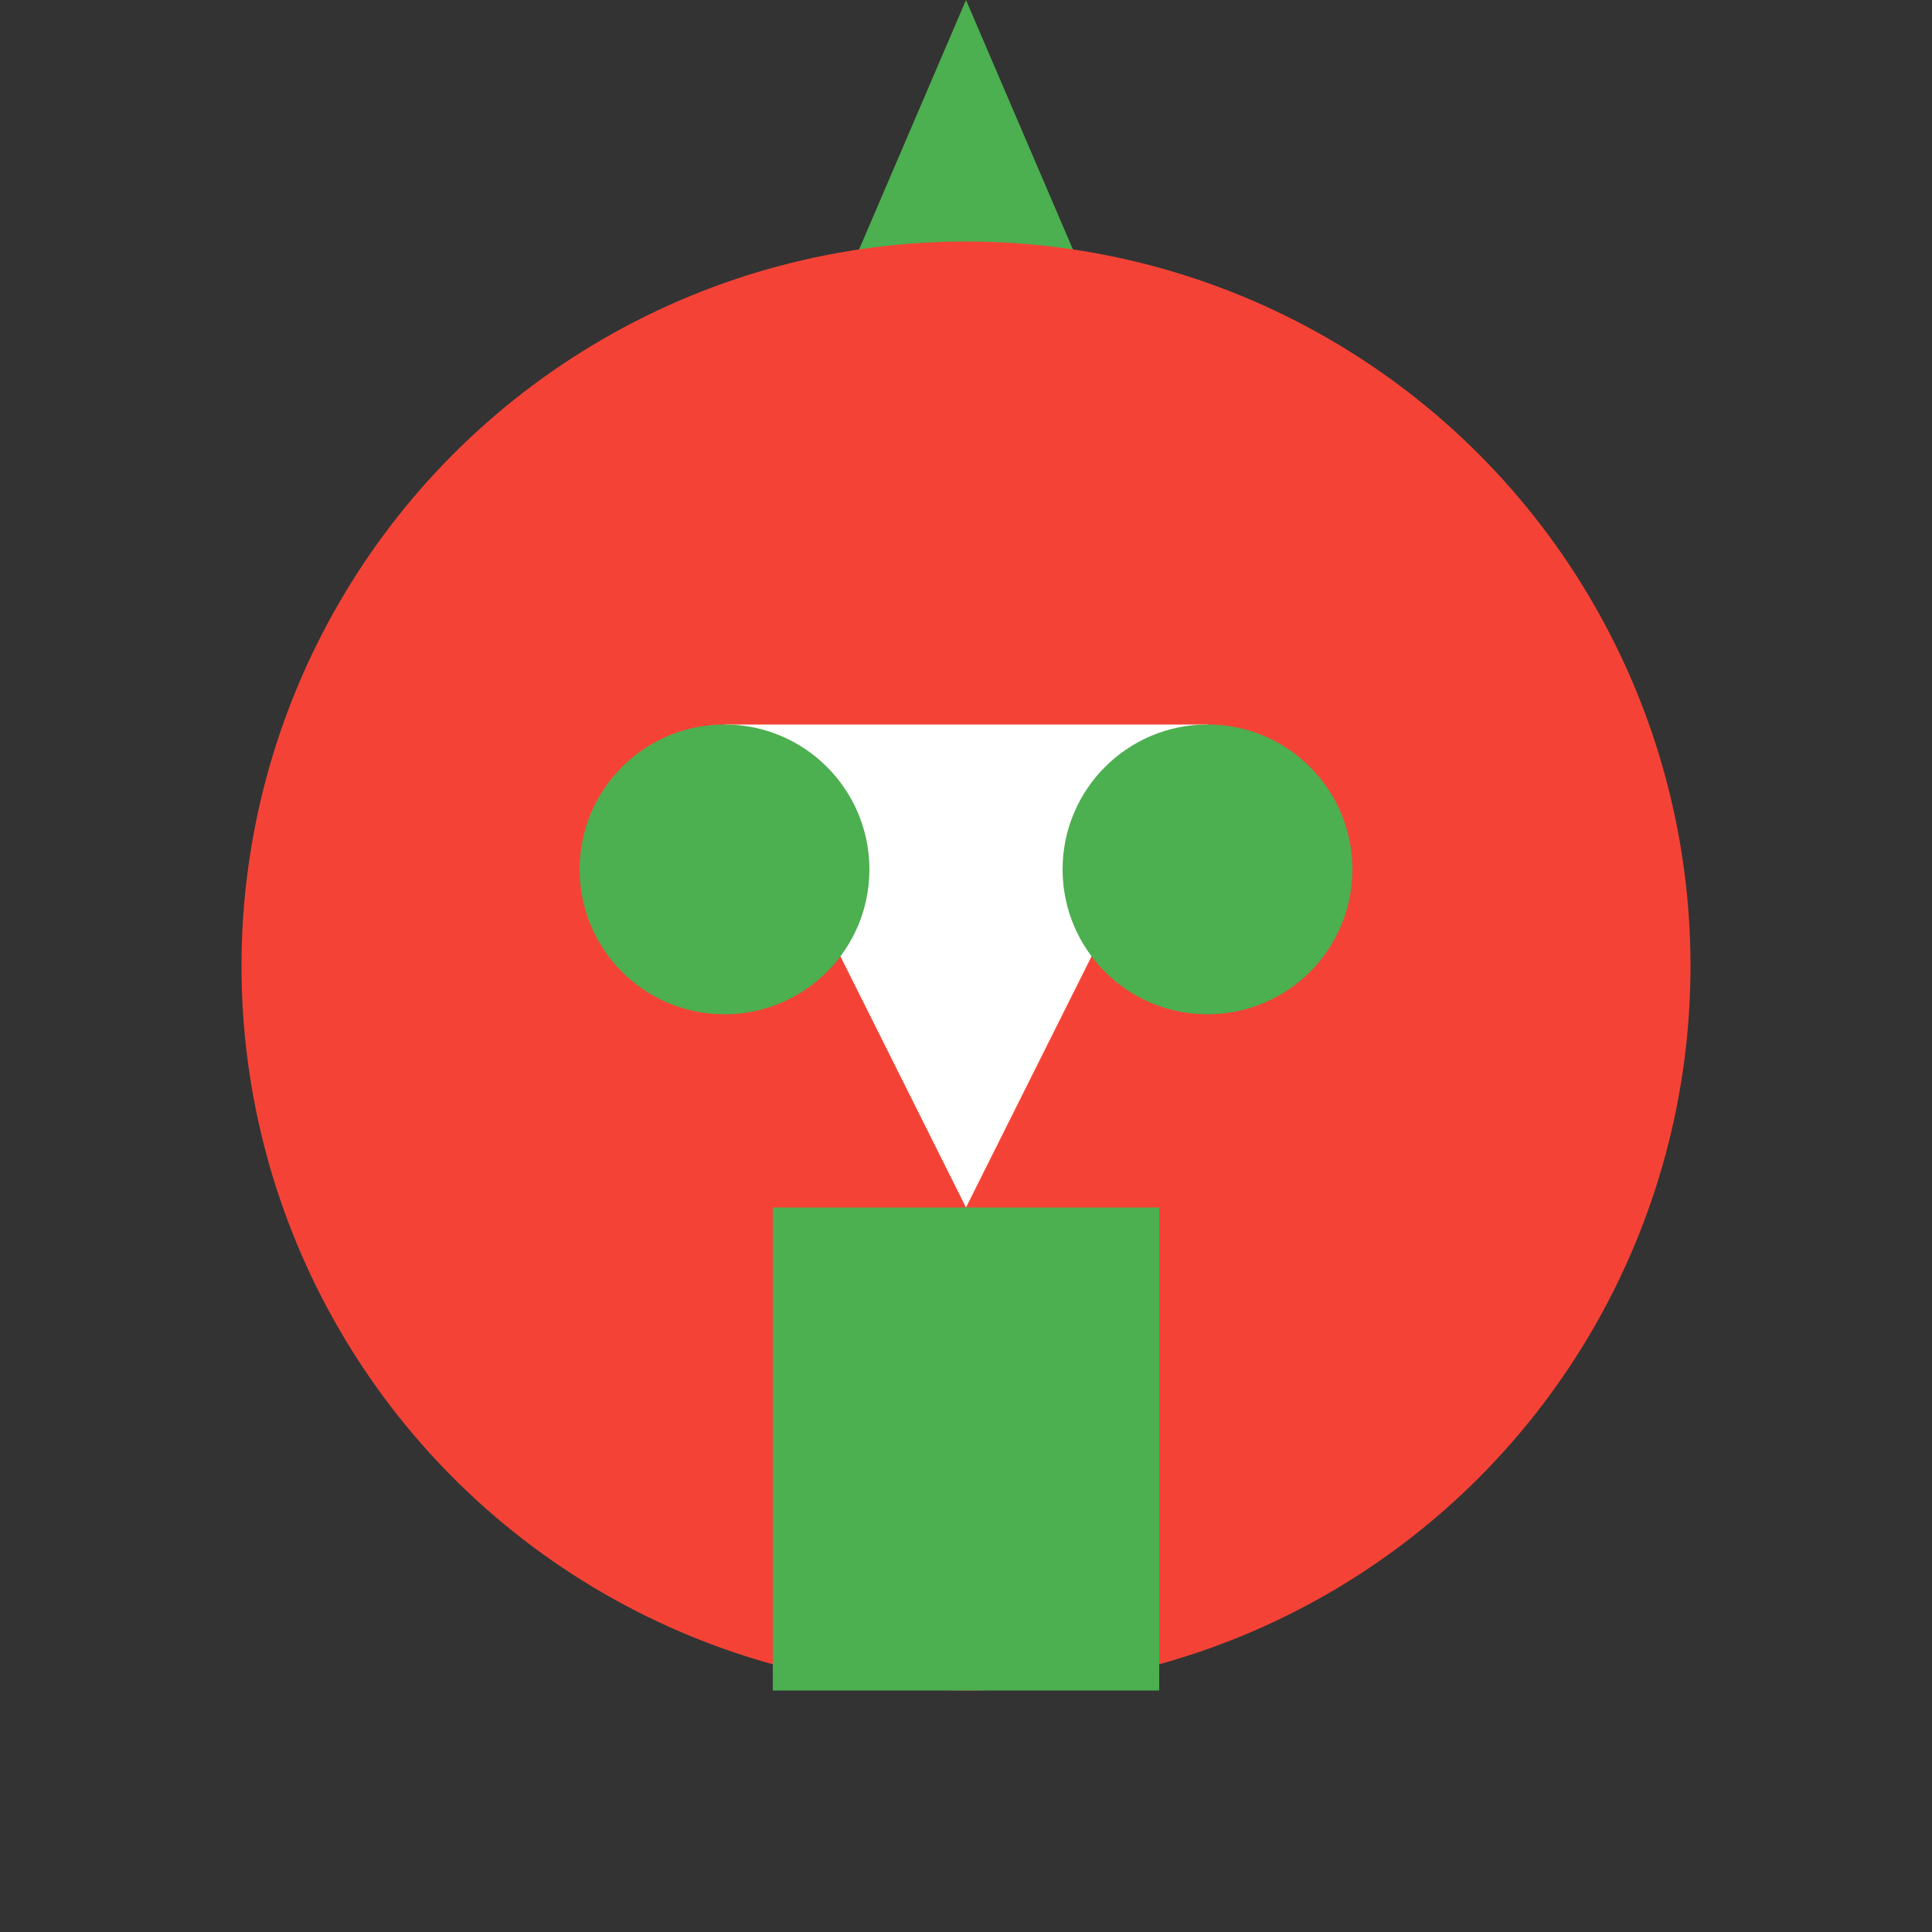
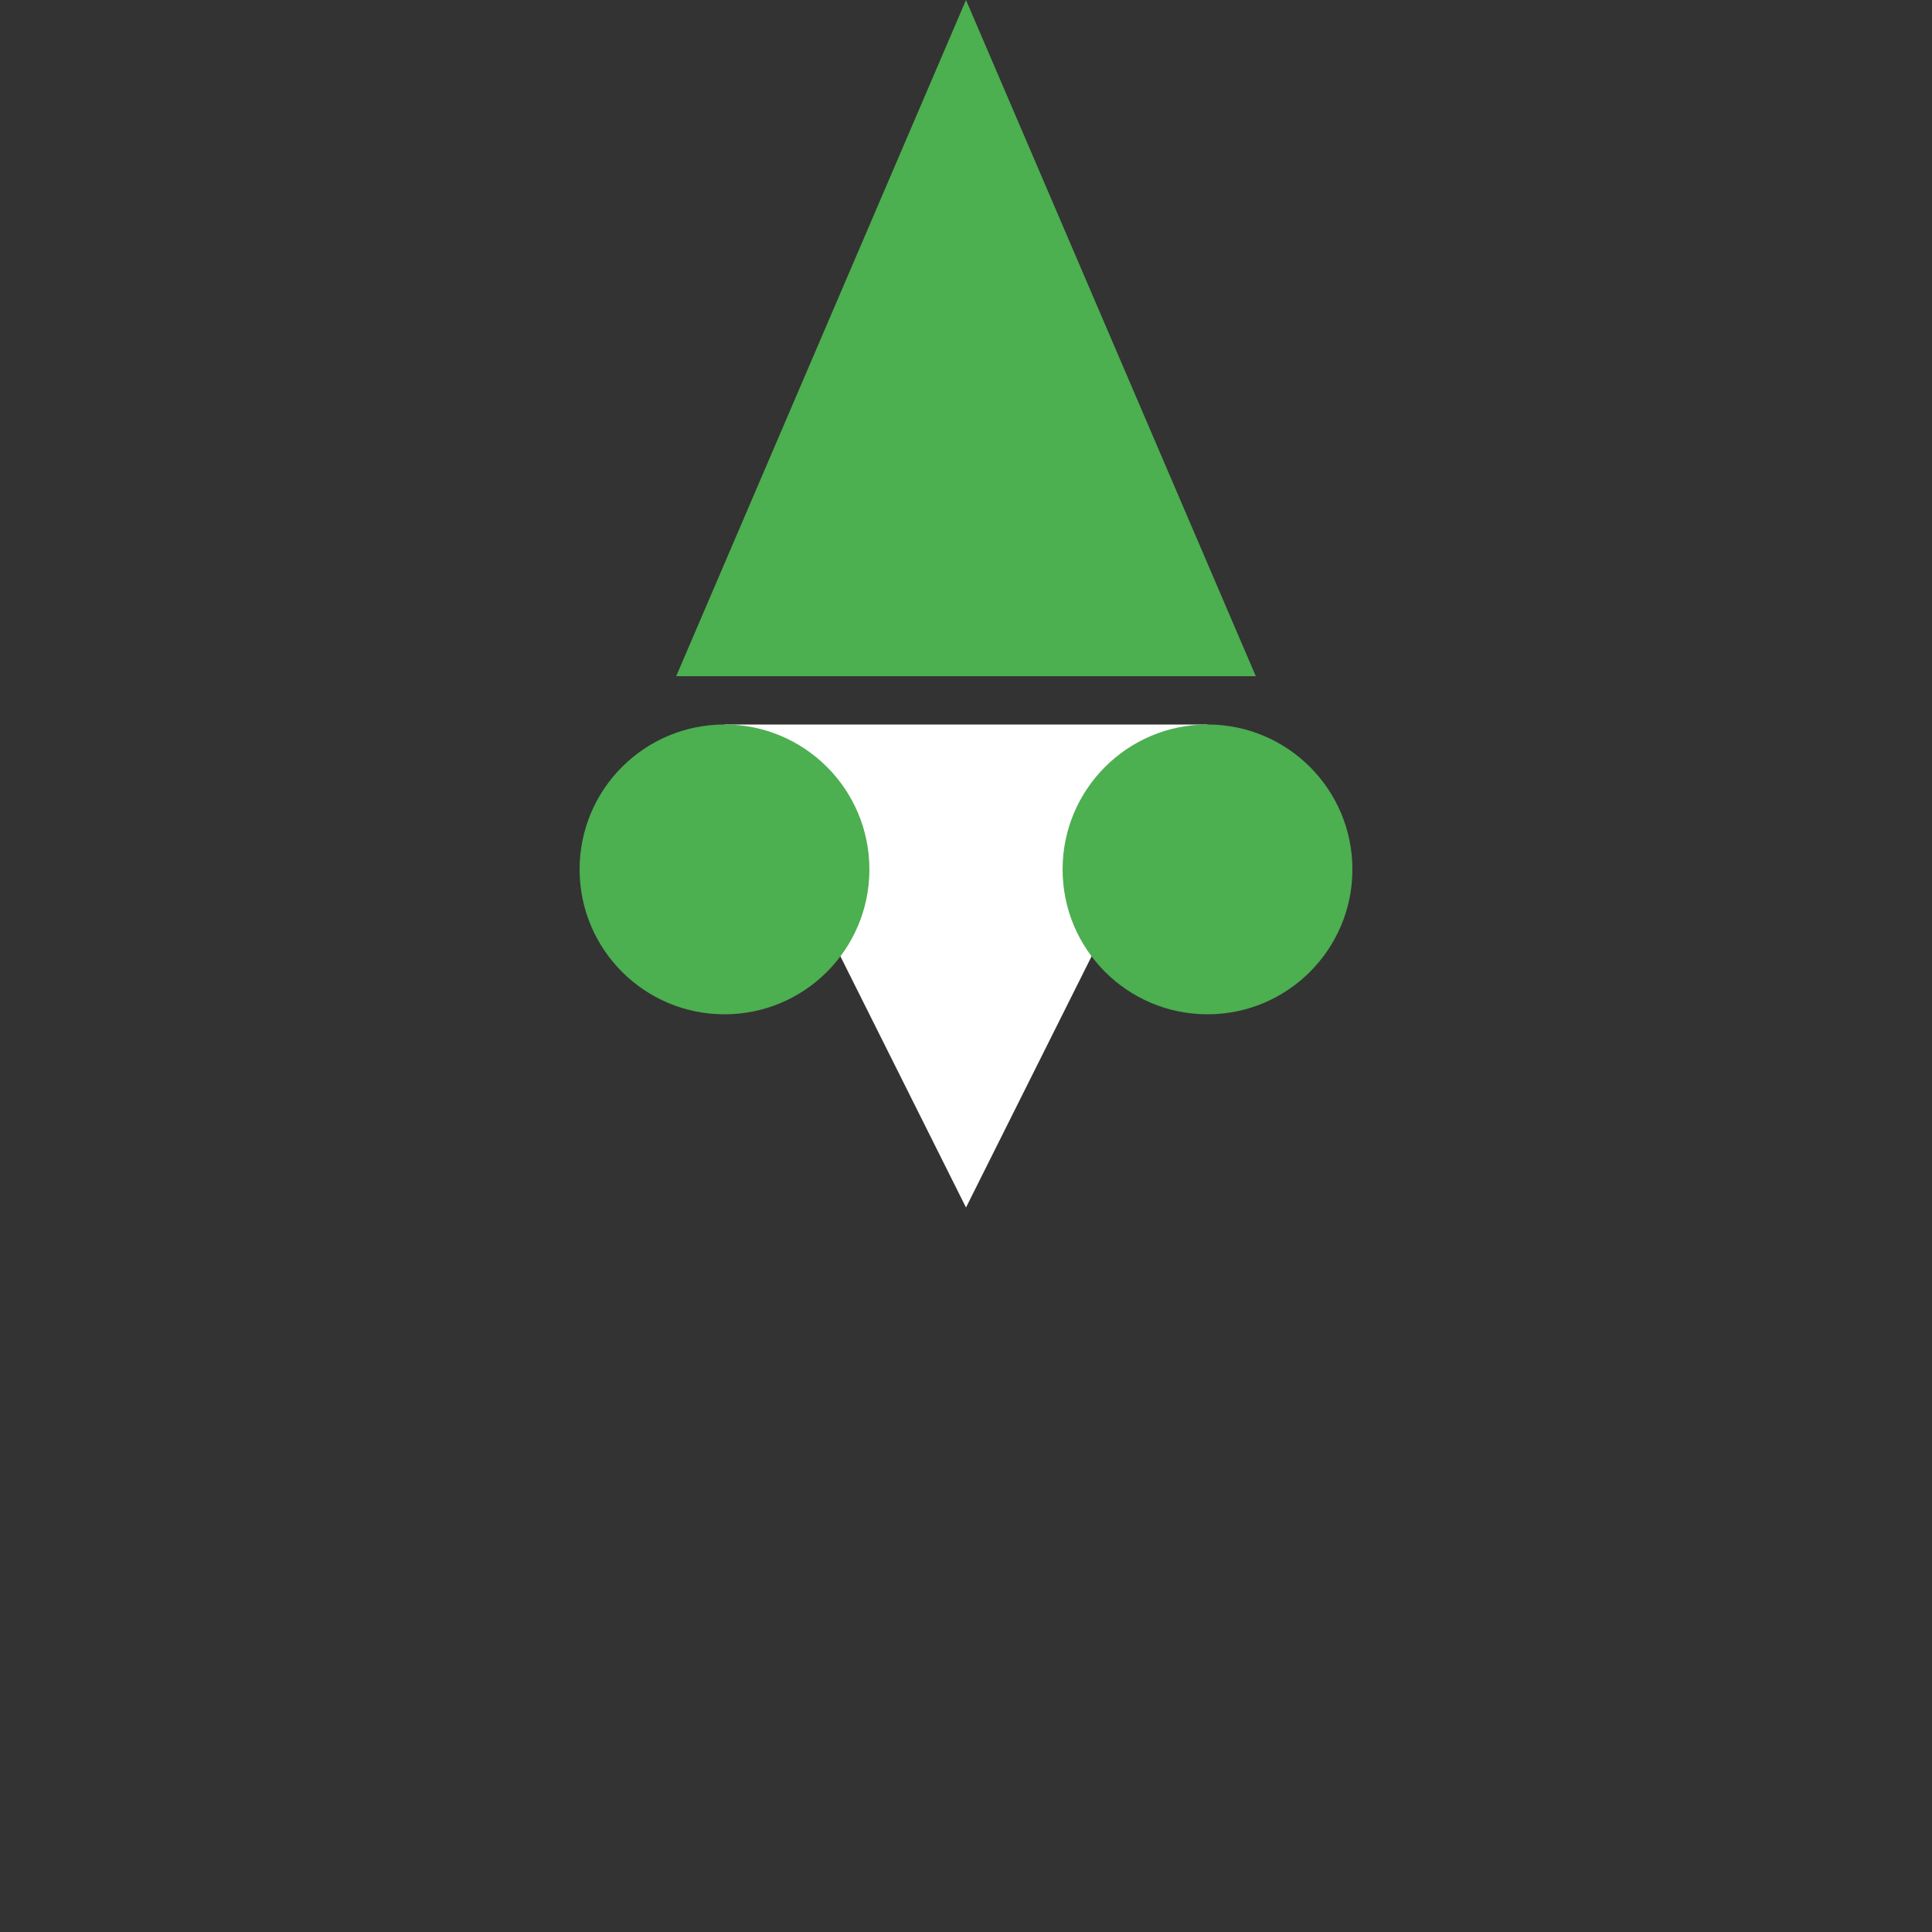
<svg xmlns="http://www.w3.org/2000/svg" width="40" height="40" viewBox="0 0 40 40">
  <rect x="0" y="0" width="40" height="40" fill="#333333" stroke="none" />
  <path d="M20 0L26 14H14L20 0Z" fill="#4CAF50" />
-   <circle cx="20" cy="20" r="15" fill="#F44336" />
  <path d="M15 15H25L20 25L15 15Z" fill="#FFFFFF" />
-   <rect x="16" y="25" width="8" height="10" fill="#4CAF50" />
  <circle cx="15" cy="18" r="3" fill="#4CAF50" />
  <circle cx="25" cy="18" r="3" fill="#4CAF50" />
</svg>